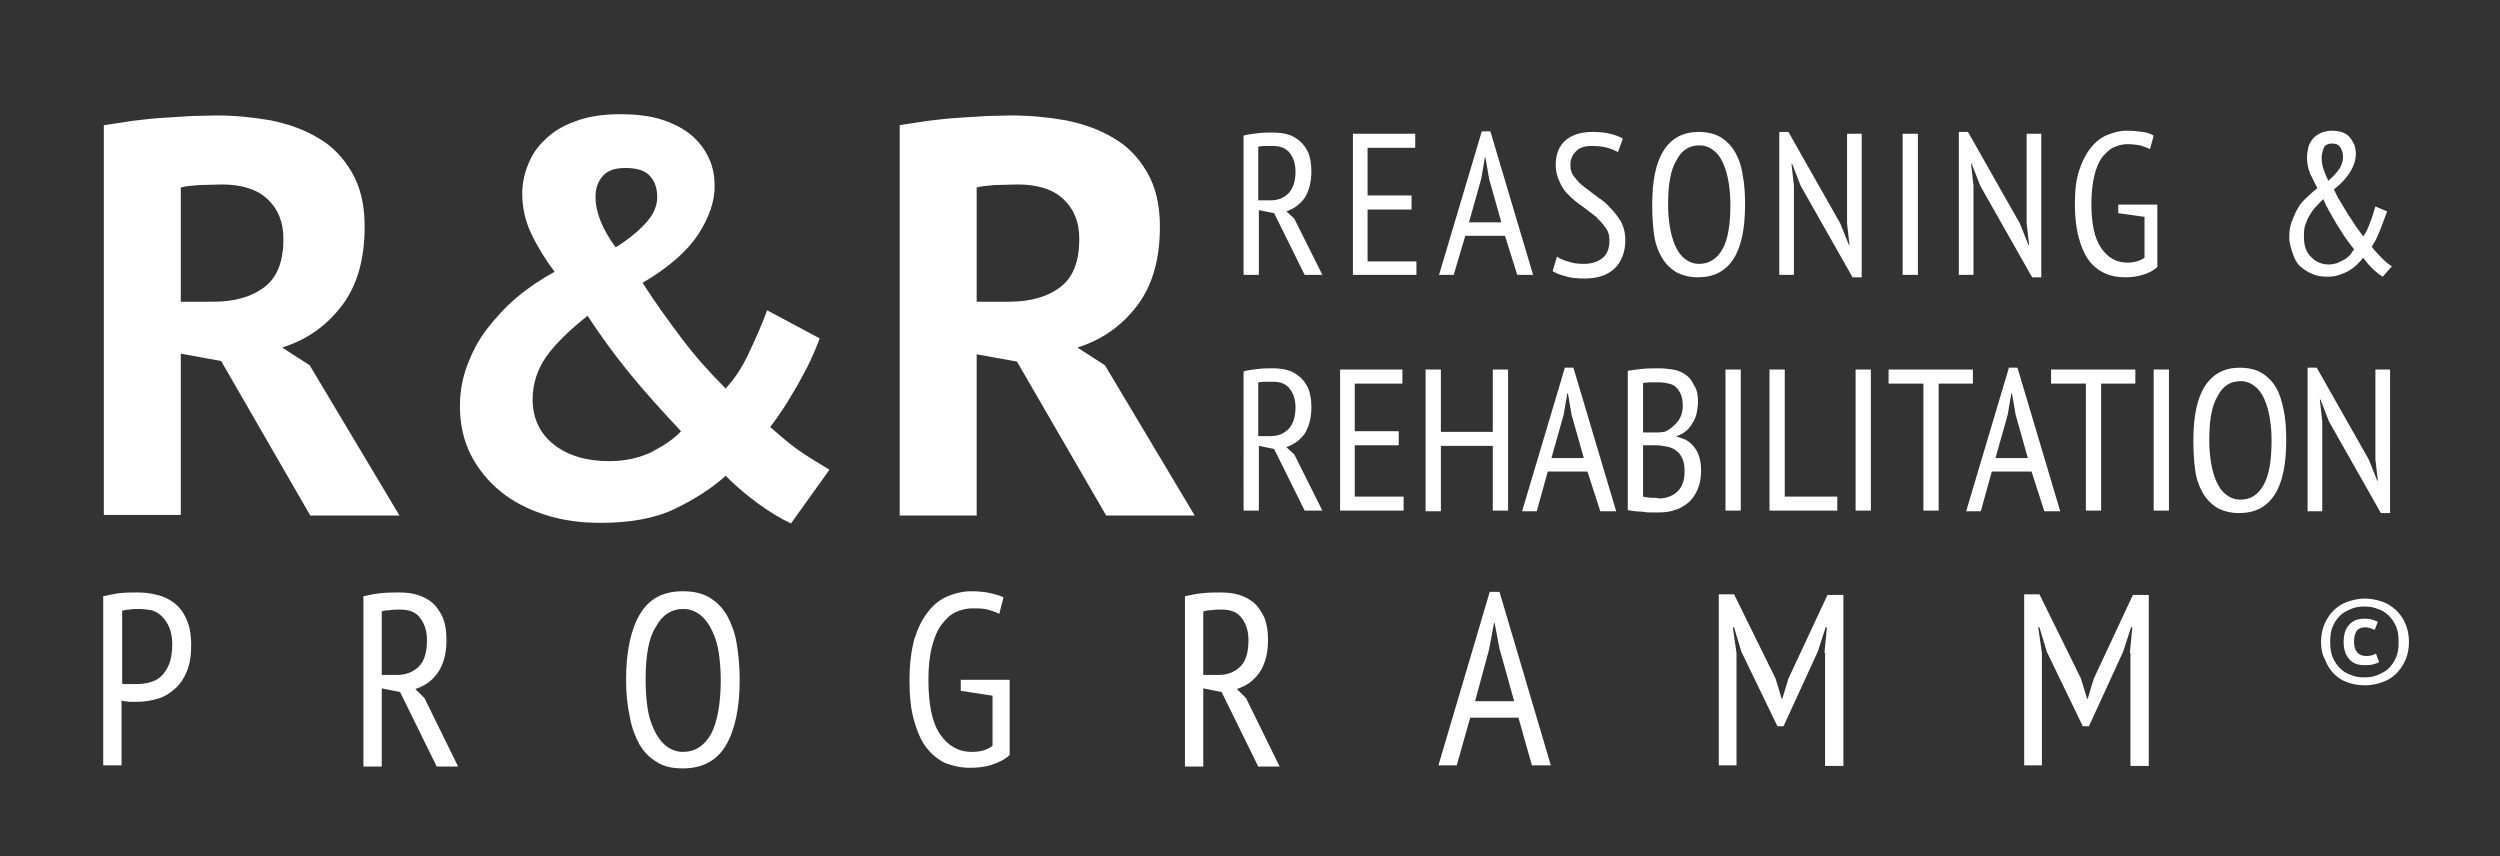
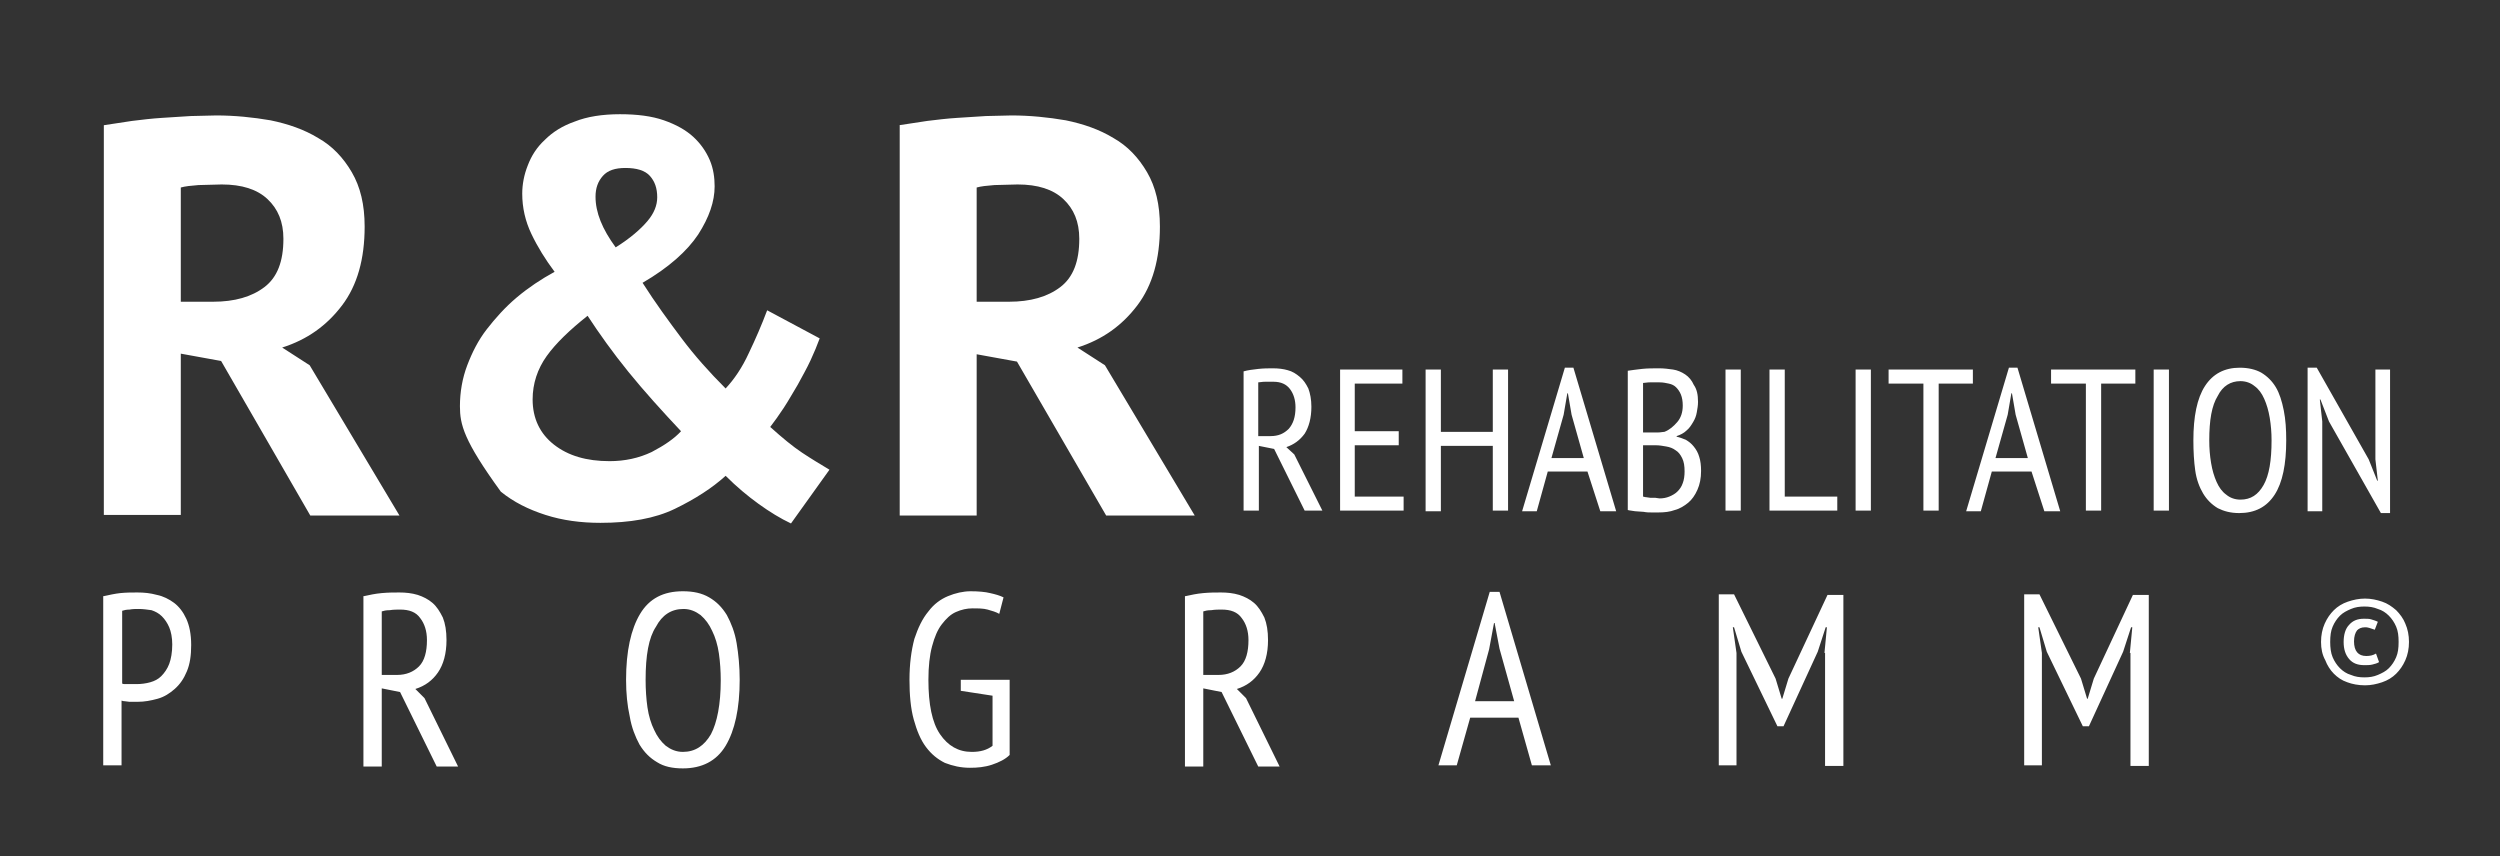
<svg xmlns="http://www.w3.org/2000/svg" version="1.1" id="Ebene_1" x="0px" y="0px" viewBox="0 0 409.3 140.2" style="enable-background:new 0 0 409.3 140.2;" xml:space="preserve">
  <rect x="0" y="0" width="409.3" height="140.2" fill="#333333" stroke="none" />
  <style type="text/css">
	.st0{fill-rule:evenodd;clip-rule:evenodd;fill:#FFFFFF;}
</style>
-   <path class="st0" d="M166.6,30.2l-3.8,0.1c-1.3,0.1-2.2,0.2-2.9,0.4v18.7h5.3c3.5,0,6.3-0.8,8.4-2.4c2.1-1.6,3.1-4.2,3.1-7.9  c0-2.8-0.9-4.9-2.6-6.5C172.4,31,169.9,30.2,166.6,30.2 M147.2,20.5l4.6-0.7c1.6-0.2,3.3-0.4,4.9-0.5l4.7-0.3l4.2-0.1  c3,0,6,0.3,8.9,0.8c2.9,0.6,5.5,1.5,7.8,2.9c2.3,1.3,4.1,3.2,5.5,5.6c1.4,2.4,2.1,5.3,2.1,8.9c0,5.3-1.2,9.6-3.7,12.9  c-2.5,3.3-5.7,5.6-9.8,6.9l4.5,2.9l14.7,24.6h-14.5l-14.6-25.2l-6.6-1.2v26.4h-12.6V20.5z M97.5,32.2c0,2.6,1.1,5.3,3.3,8.3  c2.4-1.5,4.1-3,5.2-4.3c1.1-1.3,1.6-2.6,1.6-3.9c0-1.5-0.4-2.6-1.2-3.5c-0.8-0.9-2.2-1.3-4-1.3c-1.7,0-2.9,0.4-3.7,1.3  C97.9,29.7,97.5,30.8,97.5,32.2z M111.5,70.6c-3.1-3.3-6-6.5-8.6-9.7c-2.6-3.2-4.8-6.3-6.7-9.2c-2.9,2.3-5.2,4.5-6.7,6.6  c-1.5,2.1-2.3,4.5-2.3,7.1c0,3.1,1.2,5.6,3.5,7.4c2.3,1.8,5.3,2.7,9.1,2.7c2.5,0,4.8-0.5,6.9-1.5C108.8,72.9,110.4,71.8,111.5,70.6z   M75.3,66.5c0-2.3,0.4-4.6,1.2-6.7c0.8-2.1,1.8-4.1,3.2-5.9c1.4-1.8,3-3.6,4.9-5.2c1.9-1.6,4-3,6.2-4.2c-1.5-2-2.8-4.1-3.8-6.2  c-1-2.1-1.5-4.3-1.5-6.6c0-1.5,0.3-3.1,0.9-4.6c0.6-1.6,1.5-3,2.8-4.2c1.3-1.3,2.9-2.3,4.9-3c2-0.8,4.5-1.2,7.4-1.2  c2.8,0,5.2,0.3,7.2,1c2,0.7,3.6,1.6,4.8,2.7c1.2,1.1,2.1,2.4,2.7,3.8c0.6,1.4,0.8,2.9,0.8,4.3c0,2.5-0.9,5.1-2.7,7.9  c-1.8,2.7-4.8,5.4-9.1,7.9c2.1,3.3,4.3,6.3,6.4,9.1c2.1,2.8,4.5,5.5,7.2,8.2c1.4-1.5,2.7-3.4,3.8-5.8c1.1-2.3,2.1-4.6,3-7l8.6,4.6  c-0.4,1.1-0.9,2.3-1.5,3.6c-0.6,1.3-1.4,2.7-2.1,4c-0.8,1.3-1.5,2.6-2.3,3.8c-0.8,1.2-1.5,2.2-2.2,3.1c2,1.8,3.7,3.2,5.2,4.2  c1.5,1,3,1.9,4.5,2.8l-6.3,8.8c-1.7-0.8-3.5-1.9-5.3-3.2c-1.8-1.3-3.6-2.8-5.4-4.6c-2.2,2-5,3.8-8.3,5.4c-3.3,1.6-7.4,2.3-12.2,2.3  c-3.2,0-6.2-0.4-9-1.3c-2.8-0.9-5.2-2.1-7.3-3.8c-2.1-1.7-3.7-3.7-4.9-6C75.9,72.1,75.3,69.5,75.3,66.5z M36.3,30.2l-3.8,0.1  c-1.3,0.1-2.2,0.2-2.9,0.4v18.7h5.3c3.5,0,6.3-0.8,8.4-2.4c2.1-1.6,3.1-4.2,3.1-7.9c0-2.8-0.9-4.9-2.6-6.5  C42.1,31,39.6,30.2,36.3,30.2z M17,20.5l4.6-0.7c1.6-0.2,3.3-0.4,4.9-0.5l4.7-0.3l4.2-0.1c3,0,6,0.3,8.9,0.8  c2.9,0.6,5.5,1.5,7.8,2.9c2.3,1.3,4.1,3.2,5.5,5.6c1.4,2.4,2.1,5.3,2.1,8.9c0,5.3-1.2,9.6-3.7,12.9c-2.5,3.3-5.7,5.6-9.8,6.9  l4.5,2.9l14.7,24.6H50.8L36.2,59.1l-6.6-1.2v26.4H17V20.5z" />
+   <path class="st0" d="M166.6,30.2l-3.8,0.1c-1.3,0.1-2.2,0.2-2.9,0.4v18.7h5.3c3.5,0,6.3-0.8,8.4-2.4c2.1-1.6,3.1-4.2,3.1-7.9  c0-2.8-0.9-4.9-2.6-6.5C172.4,31,169.9,30.2,166.6,30.2 M147.2,20.5l4.6-0.7c1.6-0.2,3.3-0.4,4.9-0.5l4.7-0.3l4.2-0.1  c3,0,6,0.3,8.9,0.8c2.9,0.6,5.5,1.5,7.8,2.9c2.3,1.3,4.1,3.2,5.5,5.6c1.4,2.4,2.1,5.3,2.1,8.9c0,5.3-1.2,9.6-3.7,12.9  c-2.5,3.3-5.7,5.6-9.8,6.9l4.5,2.9l14.7,24.6h-14.5l-14.6-25.2l-6.6-1.2v26.4h-12.6V20.5z M97.5,32.2c0,2.6,1.1,5.3,3.3,8.3  c2.4-1.5,4.1-3,5.2-4.3c1.1-1.3,1.6-2.6,1.6-3.9c0-1.5-0.4-2.6-1.2-3.5c-0.8-0.9-2.2-1.3-4-1.3c-1.7,0-2.9,0.4-3.7,1.3  C97.9,29.7,97.5,30.8,97.5,32.2z M111.5,70.6c-3.1-3.3-6-6.5-8.6-9.7c-2.6-3.2-4.8-6.3-6.7-9.2c-2.9,2.3-5.2,4.5-6.7,6.6  c-1.5,2.1-2.3,4.5-2.3,7.1c0,3.1,1.2,5.6,3.5,7.4c2.3,1.8,5.3,2.7,9.1,2.7c2.5,0,4.8-0.5,6.9-1.5C108.8,72.9,110.4,71.8,111.5,70.6z   M75.3,66.5c0-2.3,0.4-4.6,1.2-6.7c0.8-2.1,1.8-4.1,3.2-5.9c1.4-1.8,3-3.6,4.9-5.2c1.9-1.6,4-3,6.2-4.2c-1.5-2-2.8-4.1-3.8-6.2  c-1-2.1-1.5-4.3-1.5-6.6c0-1.5,0.3-3.1,0.9-4.6c0.6-1.6,1.5-3,2.8-4.2c1.3-1.3,2.9-2.3,4.9-3c2-0.8,4.5-1.2,7.4-1.2  c2.8,0,5.2,0.3,7.2,1c2,0.7,3.6,1.6,4.8,2.7c1.2,1.1,2.1,2.4,2.7,3.8c0.6,1.4,0.8,2.9,0.8,4.3c0,2.5-0.9,5.1-2.7,7.9  c-1.8,2.7-4.8,5.4-9.1,7.9c2.1,3.3,4.3,6.3,6.4,9.1c2.1,2.8,4.5,5.5,7.2,8.2c1.4-1.5,2.7-3.4,3.8-5.8c1.1-2.3,2.1-4.6,3-7l8.6,4.6  c-0.4,1.1-0.9,2.3-1.5,3.6c-0.6,1.3-1.4,2.7-2.1,4c-0.8,1.3-1.5,2.6-2.3,3.8c-0.8,1.2-1.5,2.2-2.2,3.1c2,1.8,3.7,3.2,5.2,4.2  c1.5,1,3,1.9,4.5,2.8l-6.3,8.8c-1.7-0.8-3.5-1.9-5.3-3.2c-1.8-1.3-3.6-2.8-5.4-4.6c-2.2,2-5,3.8-8.3,5.4c-3.3,1.6-7.4,2.3-12.2,2.3  c-3.2,0-6.2-0.4-9-1.3c-2.8-0.9-5.2-2.1-7.3-3.8C75.9,72.1,75.3,69.5,75.3,66.5z M36.3,30.2l-3.8,0.1  c-1.3,0.1-2.2,0.2-2.9,0.4v18.7h5.3c3.5,0,6.3-0.8,8.4-2.4c2.1-1.6,3.1-4.2,3.1-7.9c0-2.8-0.9-4.9-2.6-6.5  C42.1,31,39.6,30.2,36.3,30.2z M17,20.5l4.6-0.7c1.6-0.2,3.3-0.4,4.9-0.5l4.7-0.3l4.2-0.1c3,0,6,0.3,8.9,0.8  c2.9,0.6,5.5,1.5,7.8,2.9c2.3,1.3,4.1,3.2,5.5,5.6c1.4,2.4,2.1,5.3,2.1,8.9c0,5.3-1.2,9.6-3.7,12.9c-2.5,3.3-5.7,5.6-9.8,6.9  l4.5,2.9l14.7,24.6H50.8L36.2,59.1l-6.6-1.2v26.4H17V20.5z" />
  <path class="st0" d="M381.3,69l-1.4-3.6h-0.1l0.4,3.6v14.7h-2.4V60.2h1.5l8.5,15l1.4,3.5h0.1l-0.4-3.5V60.5h2.4V84h-1.5L381.3,69z   M361.7,72.1c0,1.3,0.1,2.5,0.3,3.7c0.2,1.2,0.5,2.2,0.9,3.1c0.4,0.9,0.9,1.6,1.6,2.1c0.6,0.5,1.4,0.8,2.3,0.8  c1.7,0,2.9-0.8,3.8-2.4c0.9-1.6,1.3-4,1.3-7.3c0-1.3-0.1-2.5-0.3-3.7s-0.5-2.2-0.9-3.1c-0.4-0.9-0.9-1.6-1.6-2.1  c-0.6-0.5-1.4-0.8-2.3-0.8c-1.6,0-2.9,0.8-3.7,2.4C362.1,66.4,361.7,68.8,361.7,72.1z M359.1,72.1c0-3.9,0.6-6.9,1.9-8.9  c1.3-2,3.2-3,5.7-3c1.4,0,2.6,0.3,3.5,0.8c1,0.6,1.8,1.4,2.4,2.4c0.6,1,1,2.3,1.3,3.8c0.3,1.5,0.4,3.1,0.4,4.9  c0,3.9-0.6,6.9-1.9,8.9c-1.3,2-3.2,3-5.8,3c-1.4,0-2.5-0.3-3.5-0.8c-1-0.6-1.8-1.4-2.4-2.4c-0.6-1-1.1-2.3-1.3-3.8  C359.2,75.6,359.1,73.9,359.1,72.1z M352.6,60.5h2.5v23.1h-2.5V60.5z M349.6,62.8H344v20.8h-2.5V62.8h-5.7v-2.3h13.8V62.8z   M326.7,75h5.3l-2-7.1l-0.6-3.5h-0.1l-0.6,3.5L326.7,75z M332.6,77.2h-6.5l-1.8,6.5h-2.4l7-23.5h1.4l7,23.5h-2.6L332.6,77.2z   M323.1,62.8h-5.7v20.8h-2.5V62.8h-5.7v-2.3h13.8V62.8z M303.8,60.5h2.5v23.1h-2.5V60.5z M300.8,83.6h-11.1V60.5h2.5v20.8h8.6V83.6z   M282.5,60.5h2.5v23.1h-2.5V60.5z M270.4,70.8c0.3,0,0.7,0,1.1,0c0.4,0,0.7-0.1,1-0.1c0.8-0.3,1.5-0.9,2.1-1.6  c0.6-0.7,0.9-1.6,0.9-2.7c0-0.7-0.1-1.3-0.3-1.8s-0.5-0.9-0.8-1.2c-0.3-0.3-0.7-0.5-1.2-0.6c-0.5-0.1-0.9-0.2-1.5-0.2  c-0.6,0-1.1,0-1.6,0c-0.5,0-0.8,0.1-1.1,0.1v8.1H270.4z M271.7,81.6c0.6,0,1.1-0.1,1.6-0.3c0.5-0.2,1-0.5,1.3-0.8  c0.4-0.4,0.7-0.8,0.9-1.4c0.2-0.5,0.3-1.2,0.3-1.9c0-0.9-0.1-1.6-0.4-2.2c-0.3-0.6-0.6-1-1.1-1.3c-0.4-0.3-0.9-0.5-1.5-0.6  c-0.6-0.1-1.1-0.2-1.7-0.2H269v8.4c0.1,0,0.3,0.1,0.5,0.1l0.7,0.1l0.8,0L271.7,81.6z M278,65.8c0,0.6-0.1,1.1-0.2,1.7  c-0.1,0.6-0.3,1.1-0.6,1.6c-0.3,0.5-0.6,1-1.1,1.4c-0.4,0.4-1,0.7-1.6,0.9v0.1c0.5,0.1,1,0.3,1.5,0.5c0.5,0.3,0.9,0.6,1.3,1.1  c0.4,0.5,0.7,1,0.9,1.7c0.2,0.6,0.3,1.4,0.3,2.3c0,1.2-0.2,2.2-0.6,3.1c-0.4,0.9-0.9,1.6-1.5,2.1c-0.6,0.5-1.4,1-2.2,1.2  c-0.8,0.3-1.7,0.4-2.7,0.4h-1.1c-0.4,0-0.8,0-1.3-0.1l-1.4-0.1c-0.5-0.1-0.9-0.1-1.2-0.2V60.7c0.7-0.1,1.4-0.2,2.3-0.3  c0.9-0.1,1.9-0.1,2.9-0.1c0.7,0,1.5,0.1,2.2,0.2c0.7,0.1,1.4,0.4,2,0.8c0.6,0.4,1.1,1,1.4,1.7C277.8,63.7,278,64.6,278,65.8z   M254,75h5.3l-2-7.1l-0.6-3.5h-0.1l-0.6,3.5L254,75z M259.9,77.2h-6.5l-1.8,6.5h-2.4l7-23.5h1.4l7,23.5h-2.6L259.9,77.2z M244.4,73  h-8.5v10.7h-2.5V60.5h2.5v10.2h8.5V60.5h2.5v23.1h-2.5V73z M219.3,60.5h10.3v2.3h-7.8v7.8h7.2v2.3h-7.2v8.4h8v2.3h-10.4V60.5z   M206,71.4h2c1.3,0,2.2-0.4,3-1.2c0.7-0.8,1.1-1.9,1.1-3.5c0-1.2-0.3-2.2-0.9-3c-0.6-0.8-1.5-1.2-2.7-1.2c-0.4,0-0.9,0-1.4,0  c-0.5,0-0.8,0.1-1.1,0.1V71.4z M203.6,60.8c0.7-0.2,1.5-0.3,2.4-0.4c0.9-0.1,1.7-0.1,2.4-0.1c0.9,0,1.7,0.1,2.4,0.3  c0.8,0.2,1.4,0.6,2,1.1c0.6,0.5,1,1.1,1.4,1.9c0.3,0.8,0.5,1.8,0.5,3c0,1.8-0.4,3.3-1.1,4.4c-0.8,1.1-1.8,1.8-3,2.2l1.3,1.2l4.6,9.2  h-2.9l-5-10.1l-2.5-0.5v10.6h-2.5V60.8z" />
-   <path class="st0" d="M380.1,25.8c0,0.7,0.1,1.3,0.3,1.9c0.2,0.6,0.5,1.3,0.8,1.9c0.9-0.8,1.5-1.5,1.9-2.1c0.3-0.6,0.5-1.2,0.5-1.7  c0-0.6-0.1-1.1-0.4-1.6c-0.3-0.5-0.7-0.7-1.4-0.7c-0.6,0-1.1,0.2-1.3,0.6C380.3,24.6,380.1,25.1,380.1,25.8 M385.4,40.8  c-0.5-0.6-1-1.3-1.5-2l-1.4-2.2l-1.2-2.1c-0.4-0.7-0.7-1.3-0.9-1.9c-0.5,0.4-0.9,0.9-1.3,1.3c-0.4,0.4-0.7,0.9-1,1.4  c-0.3,0.5-0.5,1-0.7,1.6s-0.2,1.2-0.2,1.9c0,0.7,0.1,1.4,0.3,1.9c0.2,0.6,0.5,1,0.9,1.4c0.4,0.4,0.8,0.7,1.3,0.9  c0.5,0.2,1,0.3,1.6,0.3c0.4,0,0.8-0.1,1.3-0.2c0.4-0.2,0.8-0.4,1.2-0.6c0.4-0.2,0.7-0.5,1-0.8C385,41.4,385.2,41.1,385.4,40.8z   M374.8,38.8c0-0.9,0.1-1.7,0.4-2.5c0.3-0.8,0.6-1.5,1-2.2c0.4-0.7,0.9-1.3,1.5-1.8c0.6-0.6,1.1-1,1.7-1.5c-0.4-0.8-0.8-1.6-1.2-2.4  c-0.3-0.8-0.5-1.7-0.5-2.6c0-0.5,0.1-1,0.2-1.6c0.1-0.5,0.4-1,0.7-1.4c0.3-0.4,0.7-0.7,1.3-1c0.5-0.2,1.1-0.4,1.8-0.4  c0.7,0,1.4,0.1,1.9,0.3c0.5,0.2,0.9,0.5,1.2,0.9c0.3,0.4,0.5,0.8,0.7,1.2c0.1,0.5,0.2,0.9,0.2,1.4c0,0.9-0.3,1.9-0.9,2.9  c-0.6,1-1.5,2-2.7,2.9c0.3,0.6,0.6,1.3,1,1.9l1.2,2l1.3,2c0.4,0.6,0.9,1.2,1.3,1.8c0.4-0.5,0.8-1.3,1.1-2.2c0.4-0.9,0.6-1.8,0.9-2.7  l1.9,0.8c-0.1,0.4-0.3,0.8-0.5,1.4l-0.6,1.6c-0.2,0.5-0.5,1.1-0.7,1.6c-0.3,0.5-0.5,0.9-0.7,1.2c0.7,0.9,1.3,1.5,1.8,2  c0.5,0.5,1,0.9,1.5,1.2l-1.5,1.7c-1-0.6-2.1-1.6-3.2-3.1c-0.3,0.4-0.7,0.8-1,1.1c-0.4,0.4-0.8,0.7-1.3,1c-0.5,0.3-1,0.5-1.6,0.7  c-0.6,0.2-1.2,0.3-1.9,0.3c-0.9,0-1.7-0.1-2.4-0.4c-0.8-0.3-1.4-0.7-2-1.2c-0.6-0.5-1-1.2-1.3-2.1S374.8,39.9,374.8,38.8z   M346.8,33.5h6.4v10.2c-0.6,0.6-1.4,1-2.4,1.3c-1,0.3-1.9,0.4-2.9,0.4c-1.2,0-2.3-0.2-3.4-0.7c-1-0.5-1.9-1.2-2.6-2.2  c-0.7-1-1.2-2.2-1.6-3.7c-0.4-1.5-0.6-3.3-0.6-5.4c0-2.2,0.2-4,0.7-5.5c0.5-1.5,1.1-2.7,1.9-3.7c0.8-1,1.7-1.7,2.7-2.1  c1-0.4,2-0.7,3.1-0.7c1.1,0,1.9,0.1,2.7,0.2c0.7,0.1,1.3,0.3,1.8,0.6l-0.6,2.2c-0.4-0.2-1-0.4-1.6-0.6c-0.6-0.1-1.3-0.2-2.1-0.2  c-0.8,0-1.5,0.2-2.2,0.5c-0.7,0.3-1.3,0.9-1.9,1.6c-0.6,0.8-1,1.8-1.3,3c-0.3,1.2-0.5,2.8-0.5,4.6c0,3.3,0.5,5.7,1.6,7.3  s2.5,2.4,4.3,2.4c1.1,0,2.1-0.3,2.8-0.8v-6.7l-4.3-0.6V33.5z M324.2,30.4l-1.4-3.6h-0.1l0.4,3.6V45h-2.4V21.6h1.5l8.5,15l1.4,3.5  h0.1l-0.4-3.5V21.9h2.4v23.5h-1.5L324.2,30.4z M311.5,21.9h2.5V45h-2.5V21.9z M294.8,30.4l-1.4-3.6h-0.1l0.4,3.6V45h-2.4V21.6h1.5  l8.5,15l1.4,3.5h0.1l-0.4-3.5V21.9h2.4v23.5h-1.5L294.8,30.4z M273.1,33.5c0,1.3,0.1,2.5,0.3,3.7s0.5,2.2,0.9,3.1  c0.4,0.9,0.9,1.6,1.6,2.1c0.6,0.5,1.4,0.8,2.3,0.8c1.6,0,2.9-0.8,3.8-2.4c0.9-1.6,1.3-4,1.3-7.3c0-1.3-0.1-2.5-0.3-3.7  c-0.2-1.2-0.5-2.2-0.9-3.1c-0.4-0.9-0.9-1.6-1.6-2.1c-0.6-0.5-1.4-0.8-2.3-0.8c-1.6,0-2.9,0.8-3.7,2.4  C273.5,27.8,273.1,30.2,273.1,33.5z M270.5,33.5c0-3.9,0.6-6.9,1.9-8.9c1.3-2,3.2-3,5.7-3c1.4,0,2.6,0.3,3.5,0.8  c1,0.6,1.8,1.4,2.4,2.4c0.6,1,1.1,2.3,1.3,3.8c0.3,1.5,0.4,3.1,0.4,4.9c0,3.9-0.6,6.9-1.9,8.9c-1.3,2-3.2,3-5.8,3  c-1.4,0-2.5-0.3-3.5-0.8c-1-0.6-1.8-1.4-2.4-2.4c-0.6-1-1.1-2.3-1.3-3.8C270.6,37,270.5,35.3,270.5,33.5z M254.9,42  c0.4,0.3,1,0.6,1.8,0.8c0.8,0.3,1.6,0.4,2.6,0.4c1.2,0,2.2-0.3,3-0.9s1.2-1.6,1.2-2.9c0-0.9-0.2-1.6-0.7-2.2c-0.4-0.6-1-1.2-1.6-1.8  c-0.7-0.5-1.4-1.1-2.1-1.6c-0.8-0.5-1.5-1.1-2.1-1.7c-0.7-0.6-1.2-1.3-1.6-2.2c-0.4-0.8-0.7-1.8-0.7-2.9c0-1.8,0.6-3.2,1.7-4.1  c1.1-0.9,2.6-1.3,4.3-1.3c1.1,0,2.1,0.1,2.9,0.3c0.9,0.2,1.6,0.5,2.1,0.8l-0.8,2.2c-0.4-0.2-1-0.5-1.7-0.7c-0.7-0.2-1.6-0.3-2.6-0.3  c-1.2,0-2.1,0.3-2.6,0.9c-0.6,0.6-0.9,1.3-0.9,2.2c0,0.8,0.2,1.5,0.7,2c0.4,0.6,1,1.2,1.7,1.7c0.7,0.5,1.4,1.1,2.1,1.6  c0.8,0.5,1.5,1.1,2.1,1.8c0.7,0.7,1.2,1.4,1.7,2.2c0.4,0.8,0.7,1.8,0.7,3c0,1.9-0.6,3.5-1.7,4.6c-1.1,1.1-2.8,1.7-4.9,1.7  c-1.3,0-2.4-0.1-3.3-0.4c-0.8-0.2-1.5-0.5-2-0.8L254.9,42z M240.5,36.4h5.3l-2-7.1l-0.6-3.5h-0.1l-0.6,3.5L240.5,36.4z M246.4,38.6  h-6.5L238,45h-2.4l7-23.5h1.4l7,23.5h-2.6L246.4,38.6z M221.4,21.9h10.3v2.3h-7.8V32h7.2v2.3h-7.2v8.5h8V45h-10.4V21.9z M206,32.8h2  c1.3,0,2.2-0.4,3-1.2c0.7-0.8,1.1-1.9,1.1-3.5c0-1.2-0.3-2.2-0.9-3s-1.5-1.2-2.7-1.2c-0.4,0-0.9,0-1.4,0c-0.5,0-0.8,0.1-1.1,0.1  V32.8z M203.6,22.2c0.7-0.2,1.5-0.3,2.4-0.4c0.9-0.1,1.7-0.1,2.4-0.1c0.9,0,1.7,0.1,2.4,0.3c0.8,0.2,1.4,0.6,2,1.1  c0.6,0.5,1,1.1,1.4,1.9c0.3,0.8,0.5,1.8,0.5,3c0,1.8-0.4,3.3-1.1,4.4c-0.8,1.1-1.8,1.8-3,2.2l1.3,1.2l4.6,9.2h-2.9l-5-10.1l-2.5-0.5  V45h-2.5V22.2z" />
  <path class="st0" d="M389.5,108.4c-0.3,0.2-0.7,0.3-1.1,0.4c-0.4,0.1-0.8,0.1-1.3,0.1c-1.1,0-1.9-0.3-2.5-1  c-0.6-0.7-0.9-1.6-0.9-2.8c0-1.2,0.3-2.2,0.9-2.8c0.6-0.7,1.4-1,2.4-1c0.5,0,0.9,0,1.2,0.1c0.3,0.1,0.7,0.2,1.1,0.4l-0.5,1.3  c-0.3-0.1-0.6-0.2-0.9-0.3c-0.3-0.1-0.5-0.1-0.7-0.1c-0.6,0-1,0.2-1.3,0.5c-0.3,0.4-0.5,1-0.5,1.8c0,1.6,0.7,2.4,2,2.4  c0.6,0,1.1-0.1,1.6-0.4L389.5,108.4z M381.5,105.1c0,0.9,0.1,1.8,0.4,2.5c0.3,0.7,0.7,1.3,1.2,1.8c0.5,0.5,1.1,0.9,1.8,1.1  c0.7,0.3,1.4,0.4,2.2,0.4c0.8,0,1.5-0.1,2.2-0.4c0.7-0.3,1.3-0.6,1.8-1.1c0.5-0.5,0.9-1.1,1.2-1.8c0.3-0.7,0.4-1.5,0.4-2.5  s-0.1-1.8-0.4-2.5c-0.3-0.7-0.7-1.3-1.2-1.8c-0.5-0.5-1.1-0.9-1.8-1.1c-0.7-0.3-1.4-0.4-2.2-0.4c-0.8,0-1.5,0.1-2.2,0.4  c-0.7,0.3-1.3,0.6-1.8,1.1c-0.5,0.5-0.9,1.1-1.2,1.8C381.6,103.3,381.5,104.1,381.5,105.1z M380,105.1c0-1.1,0.2-2.1,0.6-3  c0.4-0.9,0.9-1.6,1.5-2.2c0.6-0.6,1.4-1.1,2.3-1.4c0.9-0.3,1.8-0.5,2.8-0.5c1,0,1.9,0.2,2.8,0.5c0.9,0.3,1.6,0.8,2.3,1.4  c0.6,0.6,1.2,1.4,1.5,2.2c0.4,0.9,0.6,1.9,0.6,3c0,1.1-0.2,2.1-0.6,3c-0.4,0.9-0.9,1.6-1.5,2.2c-0.6,0.6-1.4,1.1-2.3,1.4  c-0.9,0.3-1.8,0.5-2.8,0.5c-1.1,0-2.1-0.2-2.9-0.5c-0.9-0.3-1.6-0.8-2.2-1.4c-0.6-0.6-1.1-1.4-1.4-2.2  C380.2,107.2,380,106.2,380,105.1z M348.7,106.9l0.4-4.2h-0.2l-1.3,4l-5.6,12.2h-1l-5.9-12.2l-1.2-4h-0.2l0.6,4.2v18.4h-2.9v-28h2.5  l6.8,13.8l1,3.3h0.1l1-3.3l6.4-13.7h2.6v28h-3V106.9z M298.7,106.9l0.4-4.2h-0.2l-1.3,4l-5.6,12.2h-1l-5.9-12.2l-1.2-4h-0.2l0.6,4.2  v18.4h-2.9v-28h2.5l6.8,13.8l1,3.3h0.1l1-3.3l6.4-13.7h2.6v28h-3V106.9z M241.5,114.8h6.4l-2.4-8.6l-0.8-4.2h-0.1l-0.8,4.3  L241.5,114.8z M248.6,117.5h-7.9l-2.2,7.8h-3l8.4-28.4h1.6l8.4,28.4h-3.1L248.6,117.5z M197.1,110.5h2.4c1.5,0,2.7-0.5,3.6-1.4  c0.9-0.9,1.3-2.4,1.3-4.3c0-1.5-0.4-2.7-1.1-3.6c-0.7-1-1.8-1.4-3.3-1.4c-0.5,0-1.1,0-1.7,0.1c-0.6,0-1,0.1-1.3,0.2V110.5z   M194.1,97.6c0.9-0.2,1.8-0.4,2.9-0.5c1.1-0.1,2-0.1,2.9-0.1c1,0,2,0.1,3,0.4c0.9,0.3,1.7,0.7,2.4,1.3c0.7,0.6,1.2,1.4,1.7,2.4  c0.4,1,0.6,2.2,0.6,3.7c0,2.2-0.5,4-1.4,5.3c-0.9,1.3-2.1,2.2-3.7,2.7l1.5,1.5l5.5,11.2h-3.5l-6-12.2l-3-0.6v12.8h-3V97.6z   M157.6,111.3h7.7v12.3c-0.7,0.7-1.7,1.2-2.9,1.6c-1.2,0.4-2.4,0.5-3.6,0.5c-1.5,0-2.8-0.3-4.1-0.8c-1.2-0.6-2.2-1.4-3.1-2.6  c-0.9-1.2-1.5-2.7-2-4.5c-0.5-1.8-0.7-4-0.7-6.5c0-2.6,0.3-4.8,0.8-6.7c0.6-1.8,1.3-3.3,2.3-4.5c0.9-1.2,2-2,3.2-2.5  c1.2-0.5,2.5-0.8,3.7-0.8c1.3,0,2.4,0.1,3.2,0.3c0.9,0.2,1.6,0.4,2.2,0.7l-0.7,2.7c-0.5-0.3-1.2-0.5-1.9-0.7  c-0.7-0.2-1.6-0.2-2.5-0.2c-0.9,0-1.8,0.2-2.7,0.6c-0.9,0.4-1.6,1.1-2.3,2c-0.7,0.9-1.2,2.1-1.6,3.6c-0.4,1.5-0.6,3.3-0.6,5.5  c0,4,0.6,7,1.9,8.9c1.3,1.9,3,2.9,5.2,2.9c1.4,0,2.5-0.3,3.4-1v-8.2l-5.2-0.8V111.3z M105.7,111.3c0,1.6,0.1,3.1,0.3,4.5  c0.2,1.4,0.6,2.7,1.1,3.7c0.5,1.1,1.1,1.9,1.9,2.6c0.8,0.6,1.7,1,2.8,1c2,0,3.5-1,4.6-2.9c1-1.9,1.6-4.9,1.6-8.8  c0-1.5-0.1-3-0.3-4.4c-0.2-1.4-0.6-2.7-1.1-3.7c-0.5-1.1-1.1-1.9-1.9-2.6c-0.8-0.6-1.7-1-2.8-1c-2,0-3.5,1-4.5,2.9  C106.2,104.4,105.7,107.3,105.7,111.3z M102.5,111.3c0-4.7,0.8-8.3,2.3-10.8c1.5-2.5,3.8-3.7,7-3.7c1.7,0,3.1,0.3,4.3,1  c1.2,0.7,2.1,1.6,2.9,2.9c0.7,1.3,1.3,2.8,1.6,4.6c0.3,1.8,0.5,3.8,0.5,6c0,4.7-0.8,8.3-2.3,10.8c-1.5,2.5-3.9,3.7-7,3.7  c-1.7,0-3.1-0.3-4.2-1c-1.2-0.7-2.1-1.6-2.9-2.9c-0.7-1.3-1.3-2.8-1.6-4.6C102.7,115.5,102.5,113.5,102.5,111.3z M62.6,110.5H65  c1.5,0,2.7-0.5,3.6-1.4c0.9-0.9,1.3-2.4,1.3-4.3c0-1.5-0.4-2.7-1.1-3.6c-0.7-1-1.8-1.4-3.3-1.4c-0.5,0-1.1,0-1.7,0.1  c-0.6,0-1,0.1-1.3,0.2V110.5z M59.6,97.6c0.9-0.2,1.8-0.4,2.9-0.5c1.1-0.1,2-0.1,2.9-0.1c1,0,2,0.1,3,0.4c0.9,0.3,1.7,0.7,2.4,1.3  c0.7,0.6,1.2,1.4,1.7,2.4c0.4,1,0.6,2.2,0.6,3.7c0,2.2-0.5,4-1.4,5.3c-0.9,1.3-2.1,2.2-3.7,2.7l1.5,1.5l5.5,11.2h-3.5l-6-12.2  l-3-0.6v12.8h-3V97.6z M22.7,99.7c-0.5,0-1,0-1.5,0.1c-0.5,0-0.9,0.1-1.2,0.2v11.9c0.1,0.1,0.3,0.1,0.5,0.1l0.7,0c0.2,0,0.5,0,0.7,0  h0.5c0.7,0,1.5-0.1,2.2-0.3c0.7-0.2,1.3-0.5,1.8-1c0.5-0.5,1-1.2,1.3-2c0.3-0.8,0.5-1.9,0.5-3.2c0-1.1-0.2-2.1-0.5-2.8  c-0.3-0.7-0.7-1.3-1.2-1.8c-0.5-0.5-1.1-0.8-1.7-1C24.1,99.8,23.4,99.7,22.7,99.7z M17,97.6c0.9-0.2,1.8-0.4,2.7-0.5  c1-0.1,1.9-0.1,2.8-0.1c1.1,0,2.1,0.1,3.2,0.4c1,0.2,2,0.7,2.8,1.3c0.8,0.6,1.5,1.5,2,2.6c0.5,1.1,0.8,2.5,0.8,4.3  c0,1.7-0.2,3.1-0.7,4.3c-0.5,1.2-1.1,2.1-2,2.9c-0.8,0.7-1.7,1.3-2.8,1.6c-1.1,0.3-2.1,0.5-3.3,0.5h-0.5l-0.8,0l-0.8-0.1  c-0.3,0-0.4-0.1-0.5-0.1v10.6h-3V97.6z" />
</svg>